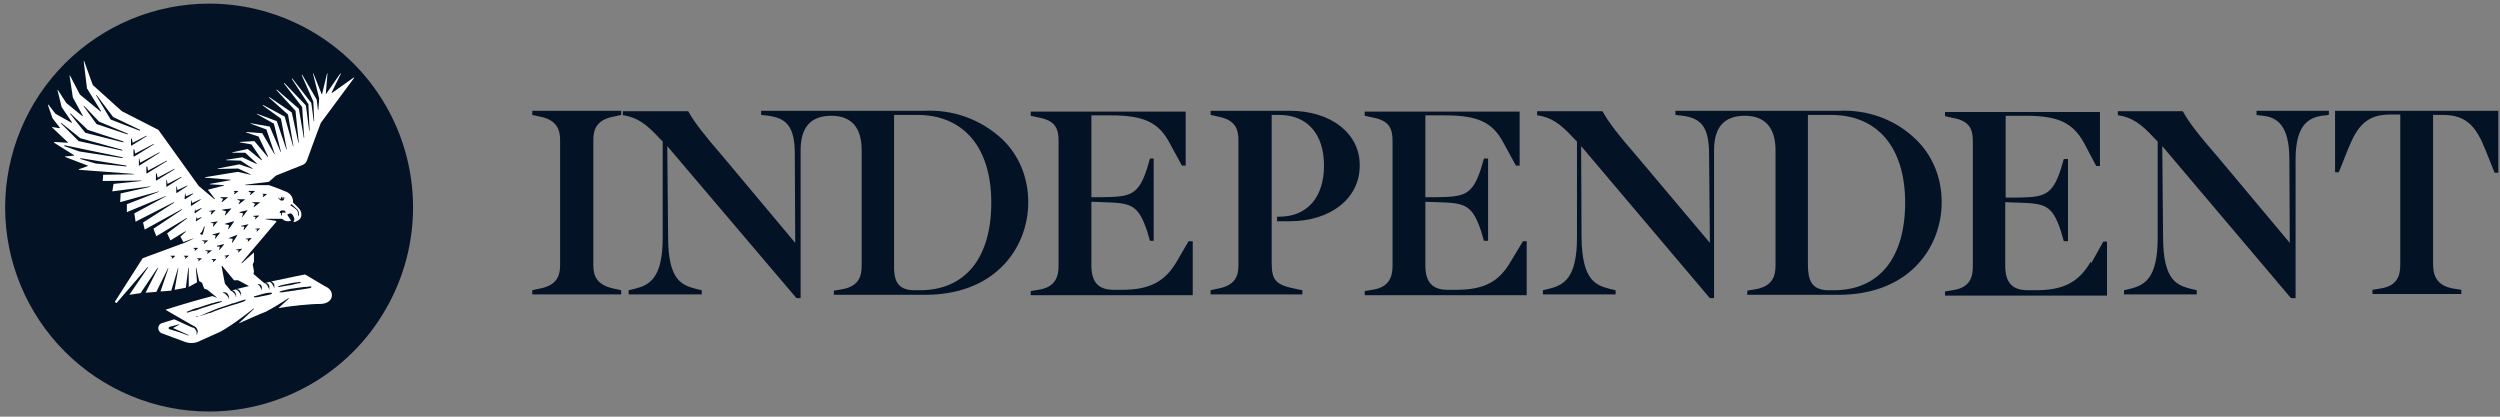
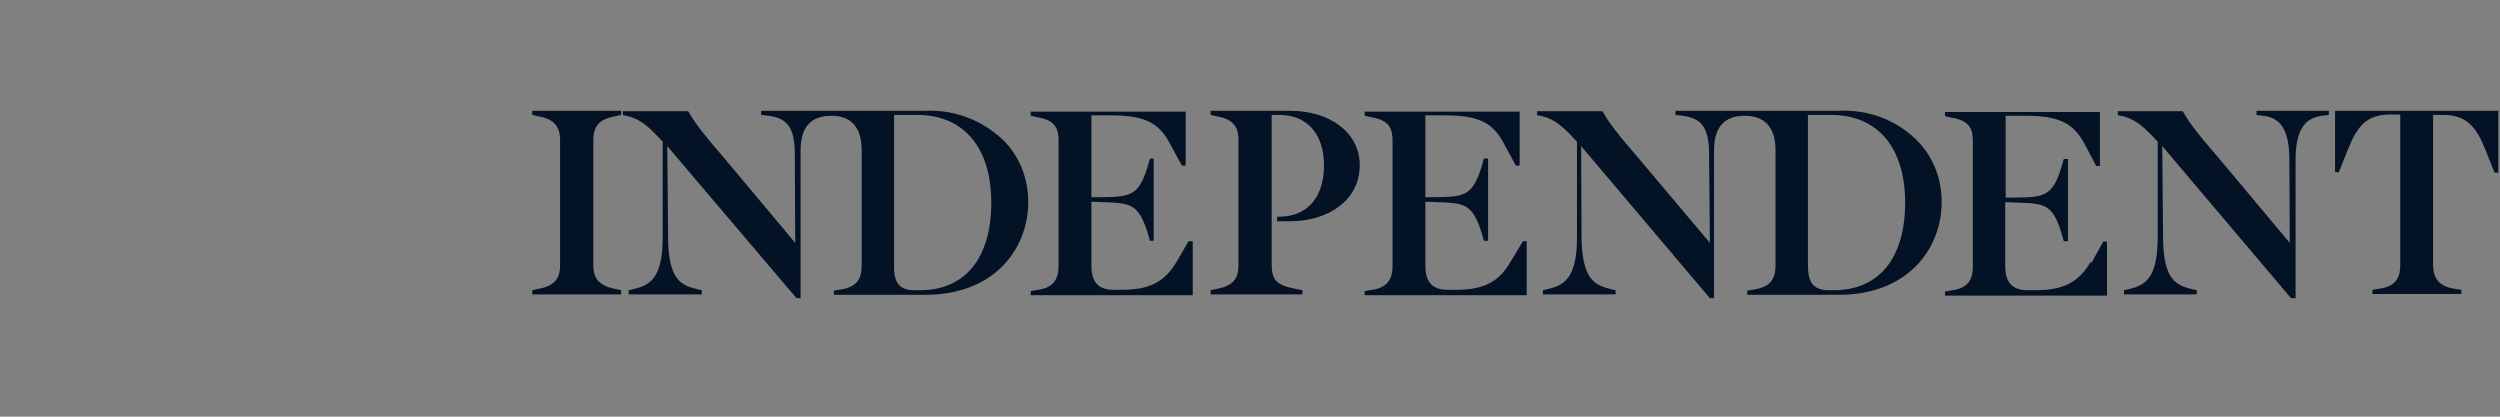
<svg xmlns="http://www.w3.org/2000/svg" width="240" height="40" viewBox="0 0 240 40" fill="none">
  <rect x="0" y="0" width="240" height="40" fill="#808080" stroke="none" />
  <g clip-path="url(#clip0_1_9)">
-     <path d="M20.074 0.347C14.89 0.347 9.905 2.42 6.236 6.089C2.568 9.758 0.494 14.742 0.494 19.926C0.494 25.11 2.568 30.095 6.236 33.764C9.905 37.433 14.89 39.506 20.074 39.506C27.052 39.506 33.552 35.758 37.022 29.696C40.531 23.635 40.531 16.178 37.022 10.117C33.552 4.095 27.052 0.347 20.074 0.347Z" fill="#041226" />
-     <path d="M31.399 27.583C31 27.384 31.12 27.423 29.285 26.347C29.285 26.347 27.85 26.626 26.015 27.025C26.055 27.025 26.055 27.025 26.095 27.064C26.135 27.064 26.135 27.104 26.175 27.104C26.215 27.144 26.215 27.144 26.255 27.184C26.294 27.224 26.334 27.304 26.334 27.344C26.334 27.384 26.334 27.423 26.334 27.423V27.463V27.503C26.334 27.543 26.334 27.543 26.334 27.583V27.623V27.663H26.294V27.623V27.583V27.543C26.294 27.503 26.294 27.503 26.255 27.503L26.215 27.423L26.175 27.344L26.135 27.264C26.135 27.224 26.095 27.224 26.095 27.224L26.055 27.184L26.015 27.144L25.975 27.104C25.975 27.104 25.936 27.104 25.936 27.064H25.896L25.497 27.144H25.537C25.577 27.144 25.577 27.184 25.616 27.184C25.656 27.184 25.656 27.224 25.696 27.224C25.736 27.264 25.736 27.264 25.776 27.304C25.816 27.344 25.816 27.344 25.816 27.384C25.816 27.423 25.856 27.423 25.856 27.463C25.856 27.503 25.856 27.543 25.856 27.543V27.623C25.856 27.663 25.856 27.663 25.856 27.703V27.742V27.782H25.816V27.742V27.703V27.663L25.776 27.623L25.736 27.543C25.736 27.503 25.696 27.503 25.696 27.463L25.656 27.384C25.656 27.344 25.616 27.344 25.616 27.344L25.577 27.304L25.537 27.264L25.497 27.224L25.457 27.184H25.417H25.377L24.34 26.307L24.38 26.028L24.261 25.39L24.38 25.11V24.233L23.224 25.27L23.184 25.23L26.534 21.282L26.494 21.203L25.497 21.043V21.003H27.092C27.291 21.242 27.65 21.282 27.929 21.203V21.163L27.57 20.604L27.73 20.525C27.89 20.445 28.009 20.485 28.129 20.684C28.248 20.884 28.328 21.123 28.169 21.282L28.209 21.322C28.448 21.282 28.647 21.163 28.807 21.003C29.006 20.724 28.966 20.325 28.727 20.046C28.528 19.807 28.129 19.448 28.129 19.448C28.169 19.009 27.929 18.61 27.491 18.411C26.534 18.012 25.816 17.773 25.816 17.773H23.543V17.733L25.816 17.454L26.494 16.856L29.086 15.819C29.245 15.739 29.365 15.62 29.445 15.46C29.764 14.543 30.801 11.791 30.801 11.791L33.991 7.485L33.951 7.445L31.877 8.92L31.837 8.88L32.715 7.086L32.675 7.046L31.319 9H31.279L31.439 7.046H31.399L30.92 9.04H30.88L30.083 7.046H30.043L30.641 9.439L30.561 10.555H30.521L30.402 9.558L29.006 7.166L28.966 7.206L30.083 9.758L30.163 11.632H30.123L29.883 9.877L28.049 7.525L28.009 7.564L29.604 9.997L29.724 12.549H29.684L29.365 10.117L27.291 7.963L27.252 8.003L29.006 10.276L29.206 13.227H29.166L28.687 10.436L26.574 8.601L26.534 8.641L28.368 10.635L28.687 13.706H28.647L28.009 10.794L25.856 9.319L25.816 9.359L27.65 10.994L28.169 14.025H28.129L27.331 11.193L25.258 10.077L25.218 10.117L26.972 11.393L27.531 14.344H27.491L26.574 11.632L24.66 10.914V10.954L26.294 11.871L26.972 14.583H26.933L25.896 12.15L24.061 11.831V11.871L25.577 12.43L26.374 14.782H26.334L25.178 12.788L23.623 12.669V12.709L24.819 13.107L25.736 15.021L25.696 15.061L24.42 13.546L23.024 13.626V13.666L24.141 13.865L25.138 15.341L25.098 15.38L23.782 14.304L22.307 14.623V14.663H23.543L24.66 15.699L24.62 15.739L23.264 15.101L21.709 15.341V15.38L23.104 15.42L24.261 16.178V16.218L22.985 15.779L20.911 16.178V16.218L22.865 16.178L24.061 16.736V16.776L22.825 16.497L19.675 17.015V17.055L22.147 17.255V17.294L20.153 17.653V17.693L21.509 17.773V17.813L19.954 18.212L20.632 19.089L20.592 19.129L19.077 17.853L15.209 12.469L11.699 10.675L8.908 8.163L8.071 5.85H8.031L8.35 8.482L9.705 10.675L9.666 10.715L7.672 9.08L6.715 7.245H6.675L6.994 9.359L7.951 11.114L7.911 11.153L6.356 9.877L5.558 8.641H5.518L5.917 10.276L6.914 11.752L6.874 11.791L5.319 10.914L4.641 10.037L4.601 10.077L5.04 11.353L5.758 12.27L5.718 12.31L5 12.19V12.23L6.515 13.666V13.706L5.199 13.626V13.706L7.113 14.902V14.942L6.236 15.021V15.061L8.429 15.899V15.939L7.552 16.258V16.298L12.856 16.696V16.736L9.905 16.776L9.865 17.374L13.574 17.334V17.374L10.902 17.653L10.782 18.371L14.411 17.893V17.933L11.58 18.571L11.54 19.408L15.248 18.371V18.411L12.178 19.607V20.365L15.926 18.81V18.85L12.896 20.485L13.015 21.282L16.684 19.408L16.724 19.448L13.733 21.362L13.893 22.04L17.442 20.086L17.482 20.126L14.73 21.96L15.009 22.678L17.92 20.923L17.96 20.963L16.046 22.399L16.365 23.077L17.801 22.199L17.84 22.239L17.322 22.718L17.601 23.236L17.92 23.117L18.359 22.957L18.598 22.877C18.638 22.877 18.678 22.837 18.718 22.837C18.758 22.837 18.797 22.798 18.837 22.758C18.917 22.718 18.997 22.678 19.037 22.598L19.077 22.558L19.116 22.518C19.156 22.479 19.156 22.439 19.196 22.439C19.236 22.399 19.236 22.359 19.276 22.359L19.356 22.279C19.396 22.239 19.396 22.199 19.396 22.199L19.436 22.12C19.475 22.08 19.475 22 19.515 21.96C19.515 21.92 19.555 21.88 19.555 21.84L19.595 21.761V21.721H19.635V21.761V21.84C19.635 21.88 19.635 21.92 19.595 22C19.595 22.08 19.555 22.12 19.555 22.199L19.515 22.319L19.475 22.439C19.475 22.479 19.436 22.518 19.396 22.558L19.116 22.399L19.037 22.518L18.997 22.558L18.957 22.598C18.877 22.678 18.797 22.718 18.718 22.798L18.598 22.877L18.479 22.957C18.239 23.077 18.04 23.157 17.801 23.276L13.693 24.791L11.021 28.979L11.181 29.098L14.172 25.629L14.212 25.669L12.417 28.301L13.494 28.141L15.129 25.709L15.169 25.748L13.972 28.101L15.009 28.021L16.126 25.748H16.166L15.408 27.982L16.445 27.902L17.083 25.748H17.123L16.764 27.822L17.84 27.623L18.08 25.709H18.12V27.543L18.917 27.104L18.797 25.709H18.837L19.116 26.985L19.396 27.144L19.595 27.703L19.914 27.822L20.552 28.34L20.791 28.54V28.58L20.393 28.42C18.877 28.819 17.362 29.258 15.886 29.736L17.402 30.613L18.16 31.052L18.518 31.252L18.598 31.291H18.638C18.678 31.331 18.718 31.371 18.797 31.411C18.877 31.491 18.917 31.571 18.957 31.69C18.997 31.77 18.997 31.85 18.957 31.93C18.957 31.969 18.917 32.049 18.917 32.089V32.129H18.877V32.089C18.877 32.049 18.877 32.009 18.877 31.969C18.877 31.89 18.877 31.81 18.837 31.77C18.797 31.69 18.758 31.61 18.678 31.531C18.638 31.491 18.598 31.451 18.558 31.451H18.518H18.479L18.399 31.411C18.279 31.371 18.16 31.291 18.04 31.252L17.242 30.893L16.724 30.653L15.568 31.012C15.049 31.172 15.089 31.85 15.568 32.009C16.285 32.288 17.003 32.528 17.721 32.807C18.239 33.006 18.797 32.966 19.276 32.687L21.15 31.85C22.466 31.132 24.34 29.617 24.34 29.617L24.38 29.657L22.905 31.052C23.902 30.613 24.859 30.175 25.497 29.936C26.255 29.537 26.972 29.098 27.69 28.62L27.73 28.66L26.733 29.577C27.89 29.377 29.724 29.178 30.761 29.178C32.077 29.138 32.117 27.982 31.399 27.583ZM28.009 19.607C28.169 19.767 28.368 19.966 28.567 20.126C28.607 20.166 28.607 20.166 28.607 20.206C28.607 20.206 28.607 20.245 28.647 20.245V20.285C28.647 20.325 28.687 20.325 28.687 20.365C28.687 20.405 28.687 20.405 28.687 20.445C28.687 20.485 28.687 20.525 28.687 20.525V20.564V20.604C28.687 20.644 28.687 20.644 28.647 20.684V20.724V20.764L28.607 20.724V20.684V20.644C28.607 20.604 28.607 20.604 28.607 20.564V20.525V20.485C28.607 20.445 28.607 20.445 28.607 20.405C28.607 20.365 28.607 20.365 28.567 20.325C28.567 20.285 28.528 20.285 28.528 20.245V20.206C28.528 20.206 28.528 20.166 28.488 20.166L28.448 20.126C28.248 19.966 28.049 19.807 27.85 19.687L28.009 19.607ZM26.933 19.129C26.933 19.089 26.933 19.049 26.972 19.009C26.972 19.009 26.972 19.009 26.972 18.969L27.012 18.93L27.052 18.89H27.092L27.132 18.93L27.092 18.969C27.092 18.969 27.092 18.969 27.092 19.009C27.092 19.009 27.092 19.009 27.092 19.049H27.132H27.172H27.212V19.009C27.212 19.009 27.212 19.009 27.212 18.969V18.93L27.252 18.89C27.252 18.89 27.252 18.93 27.291 18.93V18.969V19.009V19.049C27.291 19.089 27.252 19.129 27.252 19.169C27.212 19.209 27.212 19.209 27.172 19.248H27.132C27.092 19.248 27.092 19.248 27.052 19.248H27.012C26.972 19.248 26.933 19.248 26.893 19.209C26.893 19.209 26.853 19.209 26.853 19.169C26.853 19.169 26.853 19.169 26.813 19.129C26.813 19.129 26.813 19.129 26.773 19.089C26.773 19.089 26.733 19.049 26.733 19.009V18.969V18.93C26.893 19.169 26.933 19.129 26.933 19.129ZM26.853 20.405C26.853 20.365 26.893 20.325 26.893 20.285L26.933 20.245C26.972 20.206 27.012 20.206 27.052 20.206C27.092 20.206 27.172 20.206 27.212 20.206H27.252H27.291C27.291 20.206 27.331 20.206 27.331 20.245C27.331 20.245 27.371 20.245 27.371 20.285L27.411 20.325V20.365V20.405L27.371 20.445C27.371 20.445 27.331 20.445 27.331 20.405H27.291H27.252C27.252 20.405 27.252 20.405 27.212 20.405H27.172H27.132C27.132 20.405 27.092 20.405 27.092 20.445L27.052 20.485C27.052 20.485 27.052 20.485 27.052 20.525C27.052 20.525 27.052 20.525 27.052 20.564V20.604V20.644V20.684H27.012C27.012 20.684 26.972 20.684 26.972 20.644V20.604V20.564V20.525V20.485V20.445C26.853 20.485 26.853 20.445 26.853 20.405ZM9.227 9.16L9.267 9.12L10.862 11.233L13.454 12.469L13.414 12.549L10.623 11.472L9.227 9.16ZM6.715 10.914L6.755 10.874L8.429 12.469L11.859 13.586L11.819 13.666L8.19 12.748L6.715 10.914ZM5.837 11.831L5.877 11.791L7.712 13.267L11.739 14.383V14.463L7.552 13.546L5.837 11.831ZM6.156 14.025L6.196 13.945L11.779 15.101V15.181L7.632 14.543L6.156 14.025ZM12.138 15.979L9.187 15.699L7.712 15.261V15.181L12.138 15.899V15.979ZM12.258 12.908L9.267 11.911L8.031 10.196L8.071 10.156L9.506 11.672L12.258 12.828V12.908ZM12.617 13.985L12.577 13.945V13.307H12.656L12.736 13.706L14.052 13.028L14.092 13.068L12.617 13.985ZM12.816 14.982V14.344H12.896L12.975 14.742L14.73 13.825L14.77 13.865L12.896 15.021L12.816 14.982ZM13.374 15.899L13.334 15.859V15.221H13.374L13.454 15.62L15.288 14.623L15.328 14.663L13.374 15.899ZM14.092 16.657L14.052 16.617V15.979H14.132L14.212 16.377L16.006 15.42L16.046 15.46L14.092 16.657ZM15.009 17.334L14.969 17.294V16.657H15.049L15.129 17.055L16.724 16.218L16.764 16.258L15.009 17.334ZM16.006 17.933L15.966 17.893V17.255H16.006L16.086 17.653L17.402 16.976L17.442 17.015L16.006 17.933ZM16.963 18.531L16.923 18.491V17.893H16.963L17.043 18.252L17.96 17.813L18 17.853L16.963 18.531ZM17.761 19.129L17.721 19.089L17.761 18.571H17.801L17.84 18.85L18.518 18.571L18.558 18.61L17.761 19.129ZM18.359 19.767L18.319 19.727L18.359 19.248H18.399L18.439 19.488L19.236 19.129L19.276 19.169L18.359 19.767ZM18.837 21.242L18.797 21.203L18.877 20.844H18.917V21.003L19.316 20.844L19.356 20.884L18.837 21.242ZM18.718 20.485L18.678 20.445L18.718 20.086H18.758V20.245L19.316 19.966L19.356 20.006L18.718 20.485ZM16.485 24.871L16.524 24.672L16.365 24.592V24.552H16.804V24.592L16.485 24.871ZM17.761 24.871L17.801 24.672L17.641 24.592V24.552H18.08V24.592L17.761 24.871ZM18.08 32.209L17.641 32.049L17.202 31.89L16.285 31.61C16.206 31.61 16.166 31.531 16.206 31.451C16.206 31.411 16.245 31.371 16.285 31.371L17.202 31.132V31.172L16.604 31.491L17.242 31.77C17.402 31.85 17.521 31.89 17.681 31.969L18.12 32.169L18.08 32.209ZM22.865 24.273L22.905 24.034L22.666 23.994V23.954L23.224 23.874V23.914L22.865 24.273ZM21.908 22.877L22.745 22.558L22.785 22.598L22.307 23.316H22.267L22.347 22.917L21.908 22.877ZM21.549 24.592V24.552L21.988 24.472V24.512L21.669 24.831H21.629L21.709 24.632L21.549 24.592ZM21.589 21.521V21.482L22.426 21.242L22.466 21.282L21.948 22H21.908L21.988 21.601L21.589 21.521ZM23.782 23.236L23.822 22.997L23.583 22.957V22.917L24.141 22.837V22.877L23.782 23.236ZM24.46 21.083L24.54 20.844L24.301 20.764V20.724L24.859 20.684V20.724L24.46 21.083ZM25.178 18.61H25.616V18.65L25.258 18.93L25.218 18.89L25.297 18.73L25.178 18.61ZM24.979 21.92L24.66 22.239H24.62L24.699 22.04L24.5 22V21.96L24.979 21.92ZM24.939 19.448L24.38 19.887L24.34 19.847L24.5 19.567L24.221 19.448V19.408H24.939V19.448ZM23.902 18.331H24.46V18.371L24.021 18.73L23.982 18.69L24.101 18.491L23.862 18.411L23.902 18.331ZM23.862 21.521L23.423 22.08H23.383L23.463 21.761L23.144 21.721V21.681L23.862 21.521ZM23.782 20.166L23.264 20.844H23.224L23.343 20.485L22.985 20.405V20.365L23.782 20.166ZM23.503 19.169L22.945 19.607L22.905 19.567L23.064 19.288L22.785 19.169V19.129H23.503V19.169ZM22.426 18.331H22.865V18.371L22.506 18.65L22.466 18.61L22.546 18.451L22.426 18.331ZM22.227 20.006L21.629 20.684L21.589 20.644L21.709 20.285L21.31 20.166V20.126L22.227 20.006ZM20.831 23.675V23.595L21.509 23.436V23.476L21.07 23.994H21.031L21.11 23.675H20.831ZM21.15 18.93H21.868V18.969L21.31 19.408L21.27 19.368L21.429 19.089L21.15 18.969V18.93ZM21.11 22.359L20.672 22.917H20.632L20.712 22.598L20.393 22.558V22.518L21.07 22.319L21.11 22.359ZM20.911 21.242L20.472 21.761L20.433 21.721L20.512 21.442L20.233 21.402V21.362L20.911 21.242ZM20.113 20.245L20.672 20.166V20.206L20.273 20.604L20.233 20.564L20.313 20.325L20.074 20.285L20.113 20.245ZM18.678 24.113L18.718 23.914L18.558 23.834V23.794H18.997V23.834L18.678 24.113ZM19.037 25.11L19.077 24.911L18.917 24.831V24.791H19.356V24.831L19.037 25.11ZM19.555 23.436L19.635 23.196L19.396 23.117V23.077H19.954V23.117L19.555 23.436ZM19.874 24.393L19.954 24.153L19.715 24.074V24.034H20.313V24.074L19.874 24.393ZM20.433 25.19L20.472 24.991L20.313 24.911V24.871H20.752V24.911L20.433 25.19ZM18.518 29.856L18.359 29.896L18.239 29.936L18.12 29.976L17.96 30.015L17.92 29.936L18.04 29.896L18.199 29.816H18.239L18.399 29.736C18.558 29.657 18.718 29.617 18.877 29.577H18.917L19.037 29.537C19.196 29.497 19.356 29.417 19.515 29.377C19.715 29.298 19.914 29.258 20.153 29.178L20.233 29.138L20.433 29.098L20.712 29.018L21.031 28.939H21.11L21.27 28.899L21.31 28.979L21.15 29.018L21.07 29.058L20.791 29.138L20.552 29.218H20.512L20.273 29.298C20.074 29.377 19.874 29.417 19.675 29.497L19.515 29.537L19.077 29.696L18.877 29.776L18.518 29.856ZM23.343 28.979L23.184 29.018L22.825 29.138L22.706 29.178L22.426 29.258C22.307 29.298 22.187 29.337 22.028 29.377L21.19 29.657L20.632 29.856L20.353 29.976C20.273 30.015 20.193 30.055 20.074 30.055L19.954 30.095L19.715 30.175L19.595 30.215C19.475 30.255 19.356 30.294 19.236 30.334L19.077 30.374L18.877 30.454L18.837 30.374H19.116L19.276 30.294L19.635 30.135L19.715 30.095L19.994 29.976L20.113 29.936L20.393 29.816L20.672 29.696C20.831 29.617 21.031 29.577 21.23 29.497L22.067 29.218L22.267 29.138L22.466 29.098L22.825 28.979L23.184 28.859L23.343 28.819L23.543 28.739L23.583 28.819L23.343 28.979ZM21.39 28.101V28.061H21.429H21.469C21.509 28.061 21.509 28.061 21.549 28.061H21.589H21.629C21.669 28.061 21.669 28.061 21.709 28.101C21.748 28.101 21.748 28.141 21.788 28.141C21.828 28.181 21.828 28.181 21.868 28.221V28.261L21.908 28.301C21.908 28.34 21.948 28.34 21.948 28.38C21.948 28.42 21.948 28.46 21.988 28.46V28.5V28.54C21.988 28.58 21.988 28.58 21.988 28.62V28.66V28.699H21.948V28.66V28.62V28.58C21.948 28.54 21.948 28.54 21.908 28.54C21.908 28.5 21.868 28.5 21.868 28.46L21.828 28.42L21.788 28.38L21.748 28.34L21.709 28.301L21.669 28.261L21.629 28.221L21.589 28.181L21.39 28.101ZM22.745 27.742C22.785 27.742 22.785 27.742 22.745 27.742C22.785 27.742 22.825 27.782 22.865 27.782C22.905 27.782 22.905 27.822 22.945 27.822C22.985 27.862 22.985 27.862 23.024 27.902C23.064 27.942 23.064 27.942 23.064 27.982C23.064 28.021 23.104 28.021 23.104 28.061C23.104 28.101 23.104 28.141 23.144 28.141V28.181V28.221C23.144 28.261 23.144 28.261 23.144 28.301V28.34V28.38H23.104V28.34V28.301V28.261C23.104 28.221 23.104 28.221 23.064 28.221C23.064 28.181 23.024 28.181 23.024 28.141L22.985 28.101L22.945 28.021C22.945 27.982 22.905 27.982 22.905 27.982L22.865 27.942L22.825 27.902C22.785 27.862 22.745 27.862 22.706 27.822C22.706 27.822 22.666 27.822 22.666 27.782L22.307 27.862C22.347 27.862 22.347 27.902 22.387 27.902C22.426 27.902 22.426 27.942 22.466 27.942C22.506 27.982 22.506 27.982 22.546 28.021C22.586 28.061 22.586 28.061 22.586 28.101C22.586 28.141 22.626 28.141 22.626 28.181C22.626 28.221 22.626 28.261 22.666 28.261V28.301V28.34C22.666 28.38 22.666 28.38 22.666 28.42V28.46V28.5H22.626V28.46V28.42V28.38L22.586 28.301L22.546 28.261L22.506 28.181C22.506 28.141 22.466 28.141 22.466 28.141L22.426 28.101L22.387 28.061L22.347 28.021L22.307 27.982L22.267 27.942H22.227H22.187L21.589 27.224L21.27 25.549L21.31 25.509L22.466 26.905H22.865L23.902 27.463L22.745 27.742ZM24.62 27.304L24.66 27.264H24.699C24.739 27.264 24.739 27.264 24.779 27.264H24.819H24.859C24.939 27.304 24.979 27.304 25.018 27.344C25.058 27.344 25.058 27.384 25.058 27.384C25.098 27.423 25.098 27.423 25.098 27.463C25.098 27.503 25.138 27.503 25.138 27.543C25.138 27.583 25.138 27.623 25.138 27.623V27.663V27.703C25.138 27.742 25.138 27.742 25.138 27.782V27.822V27.862H25.098V27.822V27.782V27.742L25.058 27.703L25.018 27.623L24.979 27.543C24.979 27.503 24.939 27.503 24.939 27.463L24.899 27.423C24.899 27.423 24.899 27.423 24.859 27.384C24.859 27.384 24.859 27.384 24.819 27.344L24.779 27.304L24.739 27.264L24.699 27.224L24.62 27.304ZM26.055 28.221L25.975 28.261H25.936L25.816 28.301C25.616 28.34 25.417 28.38 25.258 28.42H25.218C25.058 28.46 24.859 28.5 24.66 28.54H24.5H24.46H24.38V28.46L24.46 28.42H24.5L24.66 28.38C24.819 28.34 25.058 28.261 25.218 28.221L25.537 28.141L25.816 28.101H25.975H26.015H26.095V28.221H26.055ZM26.733 27.583L26.693 27.503L26.773 27.463C26.853 27.423 26.933 27.423 27.012 27.384C27.252 27.344 27.491 27.264 27.77 27.224L28.169 27.144L28.488 27.104H28.528L28.727 27.064H28.767H28.847V27.144L28.767 27.184H28.687L28.528 27.224L28.328 27.264L28.169 27.304L27.85 27.384H27.77C27.451 27.423 27.132 27.503 26.853 27.543H26.773L26.733 27.583ZM29.804 27.663H29.684L29.485 27.703C29.325 27.742 29.166 27.742 29.006 27.782L28.727 27.822H28.687L28.448 27.862L28.248 27.902L27.89 27.942L27.69 27.982H27.61L27.371 28.021L27.132 28.061H27.012H26.853V27.982L27.012 27.942L27.092 27.902L27.331 27.862L27.451 27.822L27.65 27.782L27.81 27.742C27.89 27.742 27.969 27.703 28.089 27.703L28.368 27.663L28.647 27.623L28.926 27.583L29.245 27.543H29.405L29.724 27.503H29.764H29.883V27.583L29.804 27.663Z" fill="white" />
    <path d="M51.098 11.034L51.816 11.193C53.531 11.512 53.77 12.549 53.77 13.466V25.43C53.77 26.387 53.531 27.384 51.816 27.703L51.098 27.862V28.261H59.632V27.862L58.914 27.703C57.199 27.344 56.96 26.387 56.96 25.43V13.466C56.96 12.509 57.199 11.512 58.914 11.193L59.632 11.034V10.635H51.098V11.034ZM224.166 10.635V16.537H224.525L225.402 14.344C226.279 12.15 227.156 10.994 229.469 10.994H230.426V25.39C230.426 26.347 230.227 27.463 228.472 27.703L227.755 27.822V28.221H236.288V27.822L235.531 27.703C233.816 27.423 233.577 26.307 233.577 25.35V11.034H234.534C236.807 11.034 237.724 12.19 238.601 14.383L239.479 16.577H239.837V10.635H224.166ZM216.549 11.034L217.267 11.114C218.543 11.273 219.779 11.951 219.779 15.301L219.819 23.316L213.04 15.221C210.966 12.828 210.169 11.791 209.571 10.715L209.531 10.675H203.31V11.074H203.429C204.706 11.313 205.503 11.831 206.859 13.307L207.138 13.586V22.798C207.138 26.745 205.902 27.384 204.426 27.742L203.908 27.862V28.261H210.886V27.862L210.368 27.742C209.052 27.384 207.656 27.025 207.656 22.758L207.577 14.025L219.899 28.58L219.979 28.62H220.377V15.301C220.377 11.951 221.653 11.313 222.89 11.114L223.567 11.034V10.635H216.629V11.034M145.049 25.071C143.893 27.104 142.417 27.822 139.745 27.822H138.988C137.512 27.822 136.834 27.104 136.834 25.469V19.368L137.911 19.408C140.583 19.488 141.301 19.567 142.178 22.16L142.457 23.117H142.856V15.221H142.457L142.178 16.178C141.34 18.77 140.543 18.89 137.911 18.93H136.834V11.074H138.709C141.899 11.074 143.294 11.752 144.331 13.706L145.528 15.899H145.886V10.715H131.012V11.114L131.73 11.273C133.365 11.552 133.684 12.35 133.684 13.506V25.509C133.684 26.466 133.445 27.583 131.73 27.822L131.012 27.942V28.34H146.564V23.157H146.206L145.049 25.071ZM200.718 25.11C199.561 27.104 198.086 27.862 195.414 27.862H194.696C193.181 27.862 192.503 27.144 192.503 25.509V19.408L193.58 19.448C196.291 19.528 197.009 19.607 197.847 22.199L198.126 23.157H198.525V15.261H198.126L197.847 16.218C197.009 18.81 196.212 18.93 193.58 18.969H192.543V11.114H194.457C197.607 11.114 199.003 11.791 200.08 13.745L201.236 15.939H201.595V10.755H186.721V11.153L187.439 11.313C189.074 11.592 189.393 12.39 189.393 13.546V25.549C189.393 26.506 189.193 27.623 187.439 27.862L186.721 27.982V28.38H202.273V23.196H201.914L200.758 25.27M85.831 25.39V11.034H88.064C92.531 11.034 95.163 14.184 95.163 19.448C95.163 24.791 92.65 27.862 88.304 27.862H87.706C86.11 27.822 85.791 26.865 85.831 25.39ZM88.782 10.635H73.07V11.034L73.788 11.114C75.383 11.353 76.301 11.991 76.301 14.782L76.341 23.316L69.561 15.221C67.567 12.908 66.69 11.791 66.092 10.715L66.052 10.675H59.791V11.074H59.911C61.187 11.313 61.985 11.831 63.34 13.307L63.62 13.586V22.798C63.62 26.745 62.343 27.384 60.868 27.742L60.35 27.862V28.261H67.368V27.862L66.85 27.742C65.534 27.384 64.138 27.025 64.138 22.758L64.058 14.025L76.46 28.62H76.859V14.423C76.859 12.23 77.816 11.114 79.81 11.114C81.724 11.114 82.721 12.23 82.721 14.423V25.469C82.721 26.506 82.482 27.503 80.767 27.782L80.049 27.902V28.301H88.862C91.893 28.301 94.445 27.344 96.199 25.589C97.834 23.954 98.712 21.721 98.712 19.408C98.712 17.055 97.834 14.902 96.199 13.347C94.126 11.432 91.494 10.515 88.782 10.635ZM173.561 25.39V11.034H175.794C180.261 11.034 182.893 14.184 182.893 19.448C182.893 24.791 180.38 27.862 176.034 27.862H175.475C173.88 27.822 173.561 26.865 173.561 25.39ZM176.552 10.635H160.84V11.034L161.558 11.114C163.153 11.353 164.071 11.991 164.071 14.782L164.15 23.316L157.331 15.221C155.258 12.828 154.46 11.791 153.862 10.715L153.782 10.675H147.561V11.074H147.681C148.957 11.313 149.755 11.831 151.11 13.307L151.39 13.586V22.798C151.39 26.745 150.113 27.384 148.638 27.742L148.12 27.862V28.261H155.098V27.862L154.58 27.742C153.264 27.384 151.868 27.025 151.828 22.758L151.788 14.025L164.11 28.58L164.15 28.62H164.549V14.423C164.549 12.23 165.506 11.114 167.5 11.114C169.414 11.114 170.451 12.23 170.451 14.423V25.469C170.451 26.506 170.172 27.503 168.457 27.782L167.739 27.902V28.301H176.552C179.583 28.301 182.135 27.344 183.89 25.589C185.525 23.954 186.402 21.721 186.402 19.408C186.402 17.055 185.525 14.902 183.89 13.347C181.896 11.432 179.264 10.515 176.552 10.635ZM123.834 10.635H116.218V11.034L116.936 11.193C118.65 11.512 118.89 12.469 118.89 13.466V25.43C118.89 26.426 118.65 27.384 116.936 27.703L116.218 27.862V28.261H125.031V27.862L124.433 27.742C122.439 27.344 122.08 26.905 122.08 25.19V11.034H122.798C125.509 11.034 127.104 12.868 127.104 15.899C127.104 18.969 125.469 20.804 122.798 20.804H122.598V21.242H123.794C127.742 21.242 130.534 19.049 130.534 15.899C130.574 12.828 127.782 10.635 123.834 10.635ZM112.988 25.071C111.831 27.064 110.356 27.822 107.684 27.822H106.926C105.451 27.822 104.773 27.104 104.773 25.469V19.368L105.85 19.408C108.521 19.488 109.239 19.567 110.117 22.16L110.396 23.117H110.755V15.221H110.396L110.117 16.178C109.279 18.77 108.482 18.89 105.85 18.93H104.773V11.074H106.647C109.798 11.074 111.233 11.752 112.27 13.706L113.466 15.899H113.825V10.715H98.951V11.114L99.669 11.273C101.304 11.552 101.623 12.35 101.623 13.506V25.509C101.623 26.466 101.383 27.583 99.669 27.822L98.951 27.942V28.34H114.503V23.157H114.104L112.988 25.071Z" fill="#041226" />
  </g>
  <defs>
    <clipPath id="clip0_1_9">
      <rect width="240" height="40" fill="white" />
    </clipPath>
  </defs>
</svg>